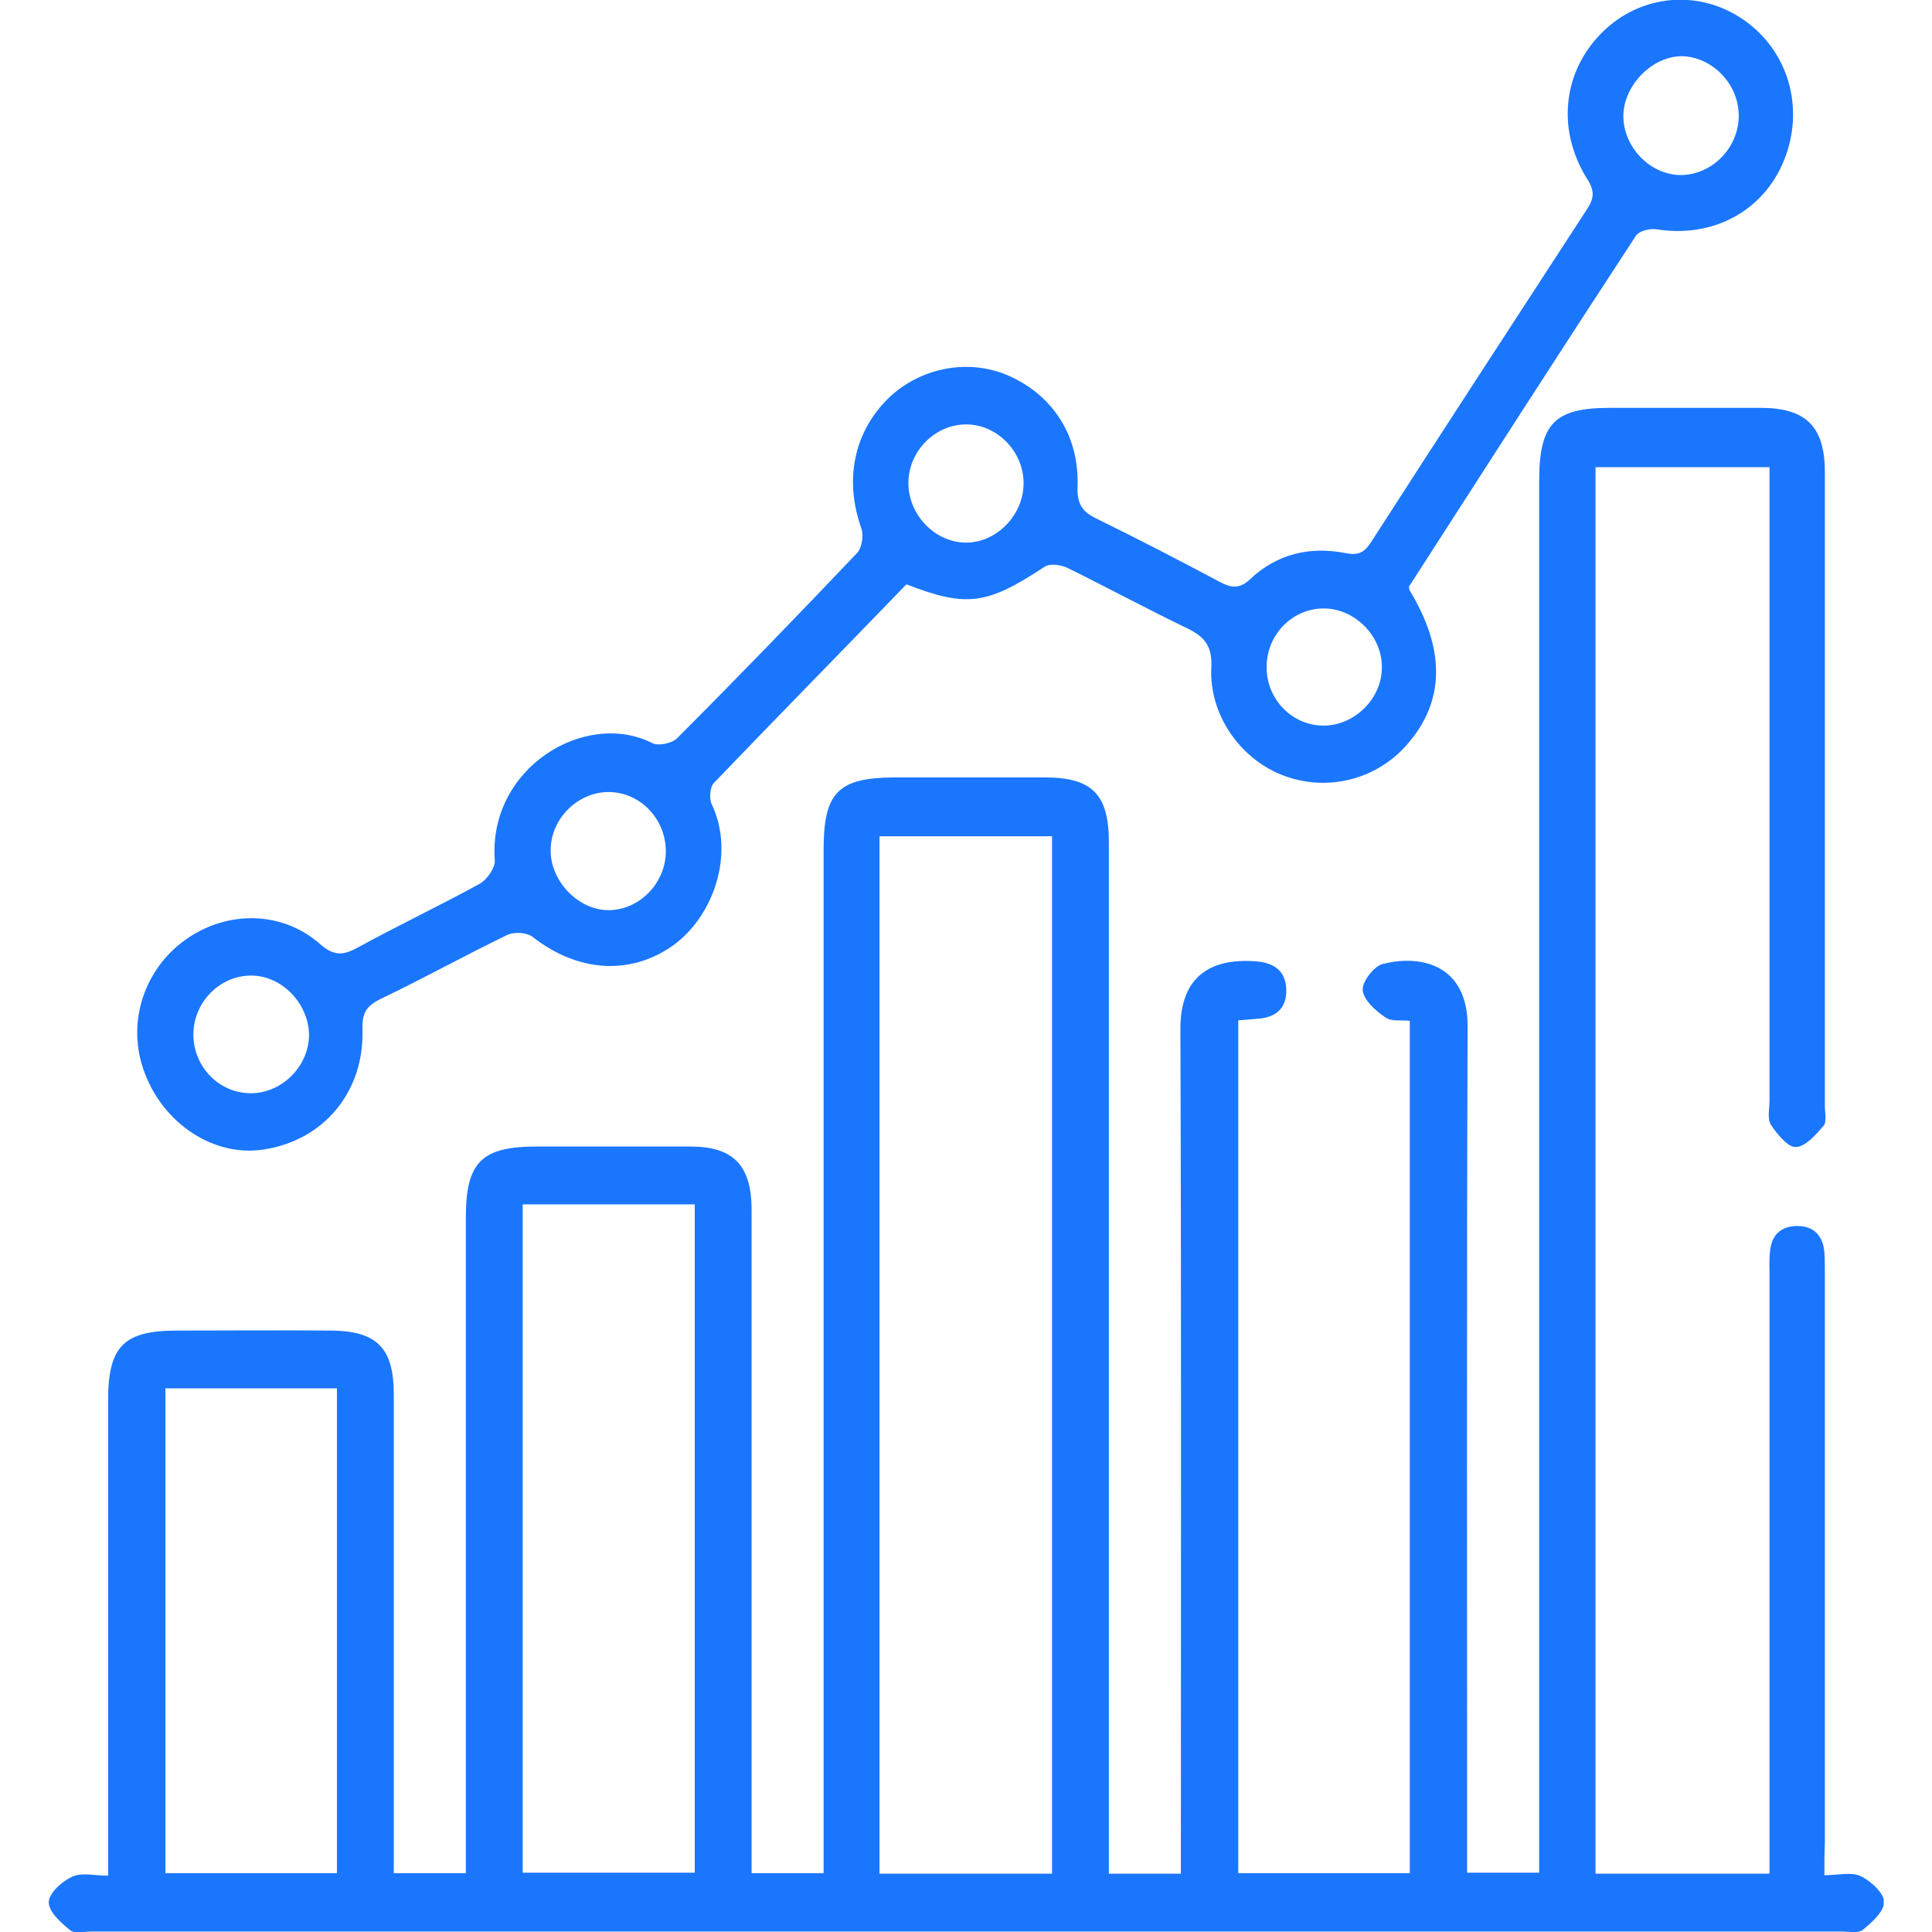
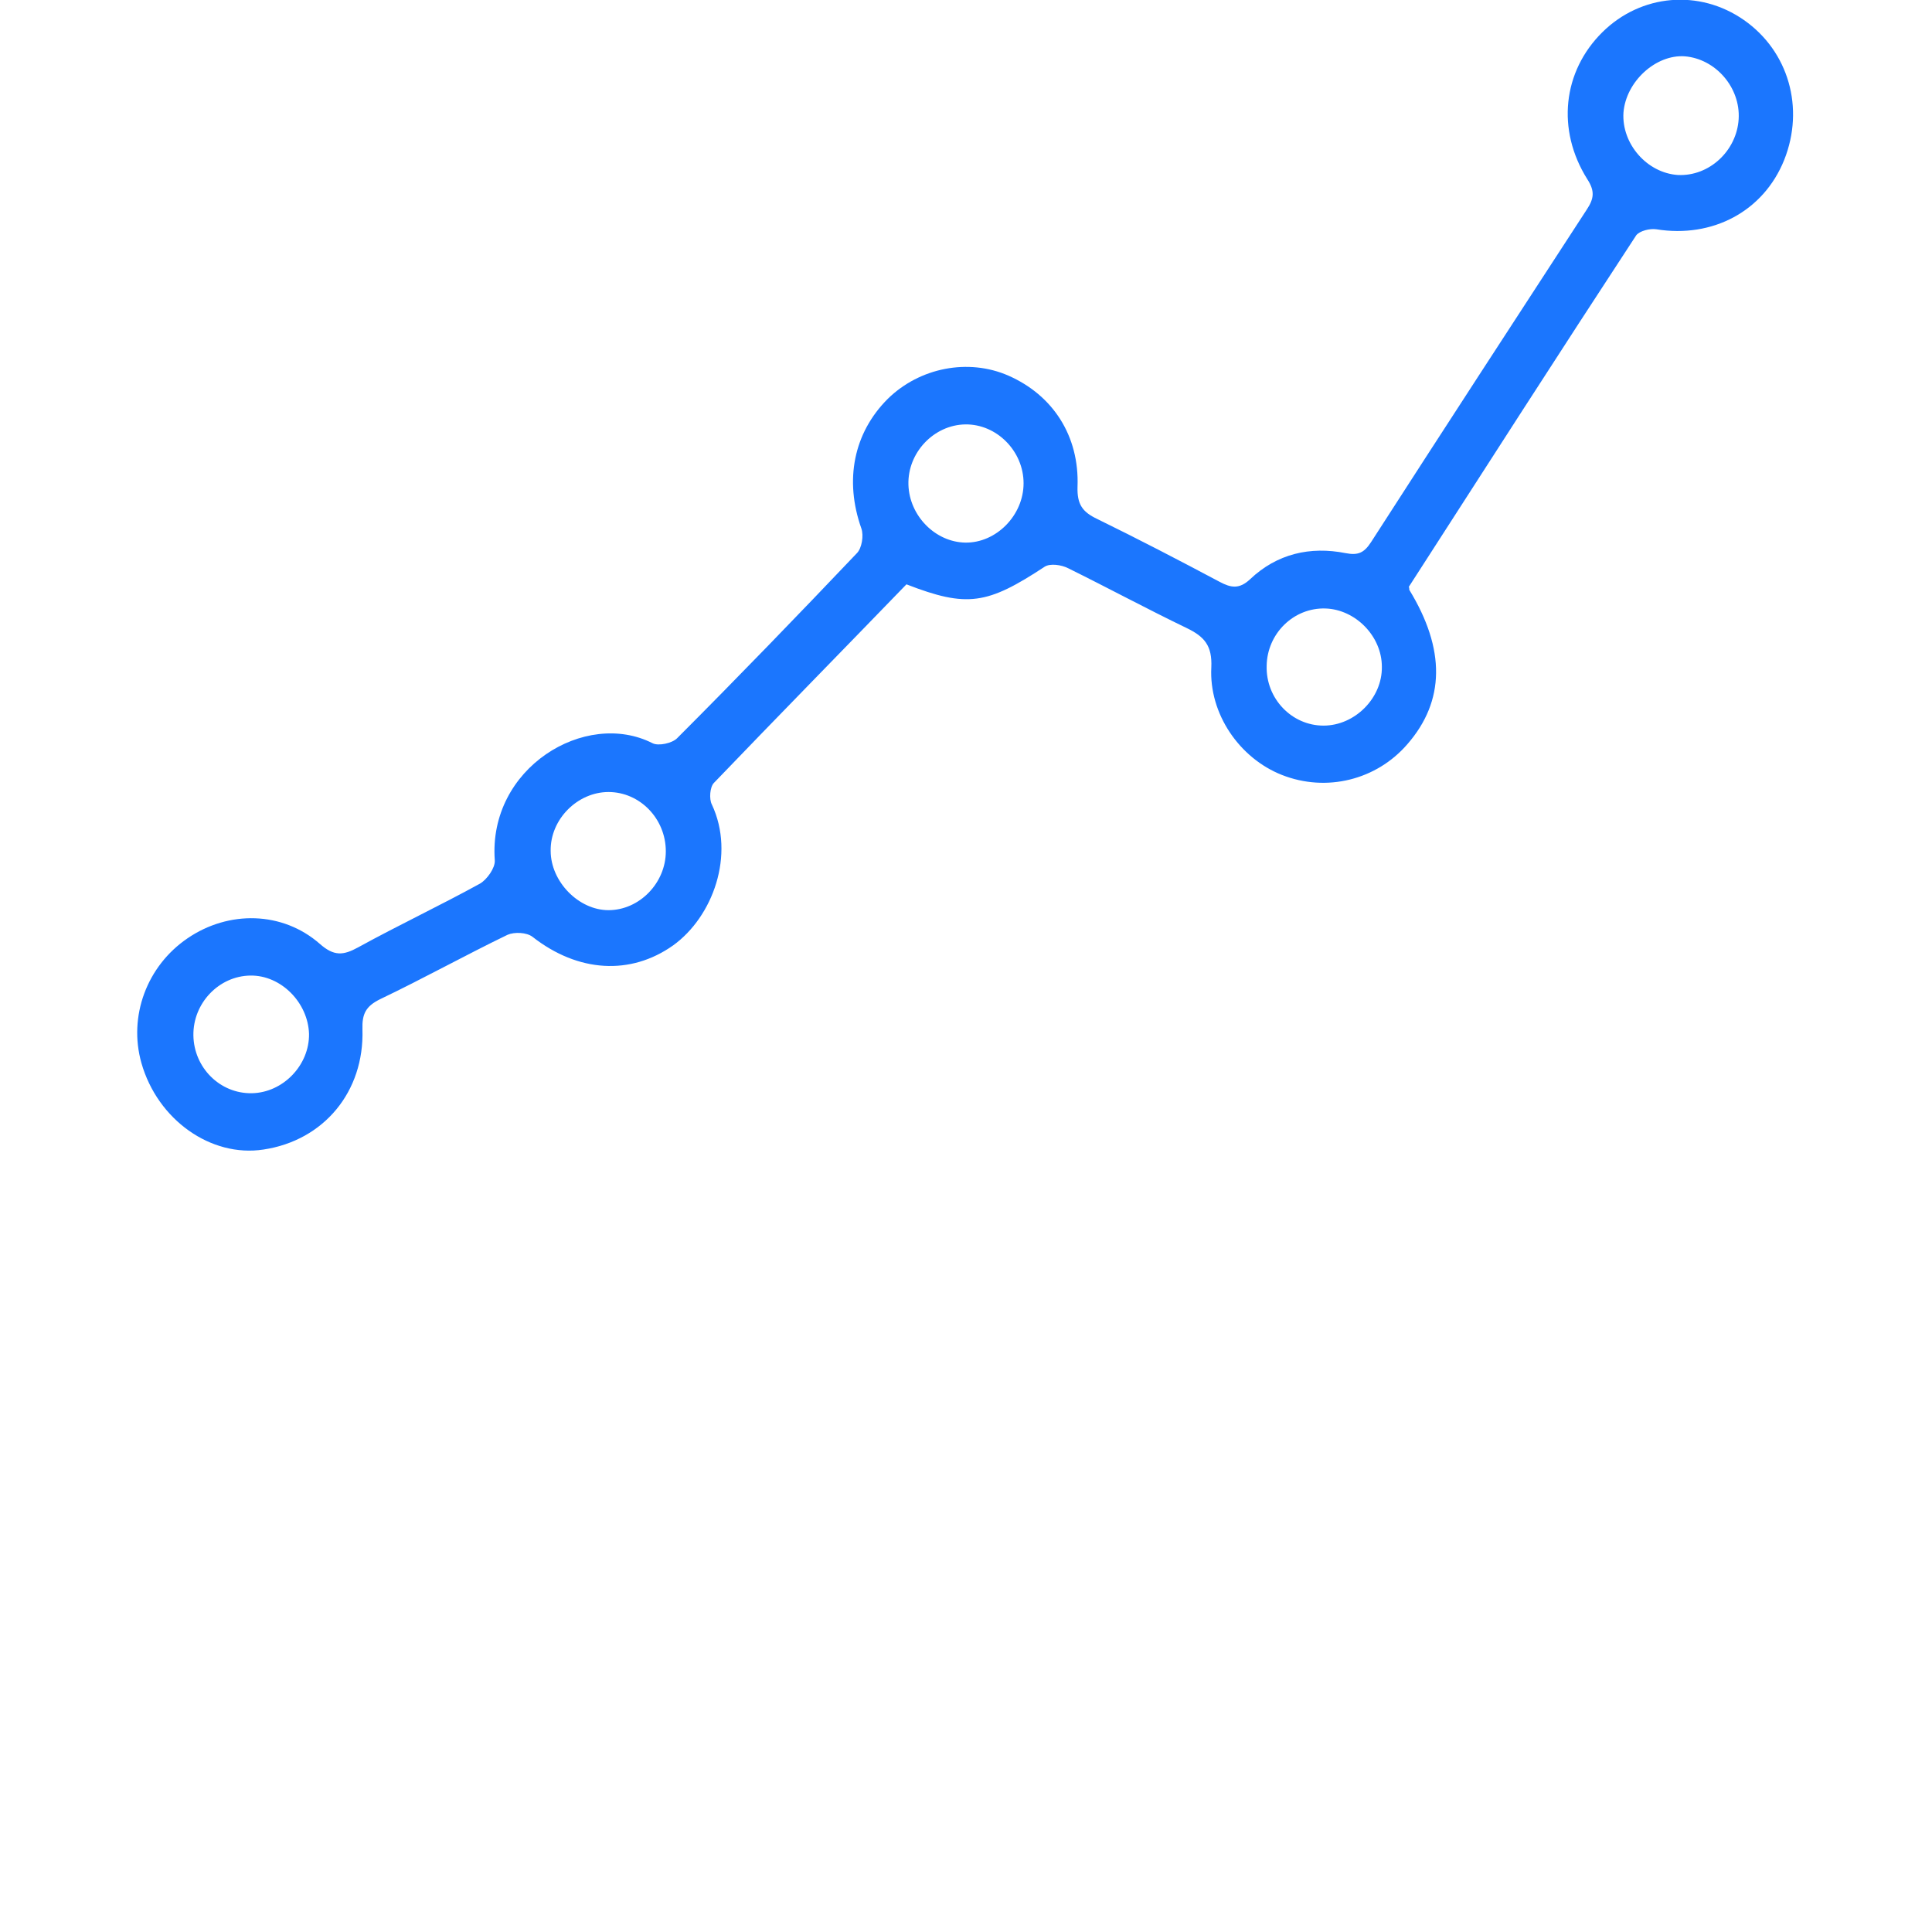
<svg xmlns="http://www.w3.org/2000/svg" width="40" height="40" viewBox="0 0 40 40" fill="none">
  <g clip-path="url(#clip0_1068_2399)">
-     <path d="M37.772 38.824C38.066 38.824 38.33 38.751 38.523 38.844C38.726 38.938 39 39.188 39.01 39.375C39.01 39.573 38.756 39.802 38.564 39.958C38.472 40.031 38.269 39.99 38.117 39.99C26.042 39.99 13.968 39.99 1.893 39.99C1.741 39.99 1.538 40.042 1.446 39.958C1.254 39.802 1 39.573 1.01 39.375C1.02 39.188 1.284 38.949 1.497 38.855C1.69 38.761 1.954 38.834 2.238 38.834C2.238 38.563 2.238 38.365 2.238 38.157C2.238 35.107 2.238 32.046 2.238 28.995C2.238 27.871 2.563 27.548 3.669 27.548C4.734 27.548 5.799 27.538 6.865 27.548C7.808 27.559 8.153 27.913 8.153 28.87C8.153 31.963 8.153 35.044 8.153 38.136C8.153 38.345 8.153 38.542 8.153 38.782C8.661 38.782 9.128 38.782 9.645 38.782C9.645 38.563 9.645 38.365 9.645 38.168C9.645 33.847 9.645 29.526 9.645 25.206C9.645 24.061 9.97 23.738 11.106 23.738C12.172 23.738 13.237 23.738 14.303 23.738C15.185 23.738 15.561 24.133 15.561 25.049C15.561 29.401 15.561 33.764 15.561 38.116C15.561 38.324 15.561 38.532 15.561 38.782C16.048 38.782 16.515 38.782 17.052 38.782C17.052 38.574 17.052 38.355 17.052 38.147C17.052 31.296 17.052 24.435 17.052 17.585C17.052 16.408 17.357 16.106 18.493 16.096C19.538 16.096 20.593 16.096 21.639 16.096C22.613 16.096 22.958 16.45 22.958 17.439C22.958 24.331 22.958 31.213 22.958 38.105C22.958 38.324 22.958 38.542 22.958 38.792C23.465 38.792 23.922 38.792 24.449 38.792C24.449 38.574 24.449 38.355 24.449 38.136C24.449 32.535 24.459 26.924 24.439 21.322C24.429 20.219 25.058 19.823 26.032 19.906C26.367 19.938 26.621 20.094 26.631 20.489C26.641 20.895 26.398 21.072 26.022 21.093C25.91 21.104 25.789 21.114 25.637 21.125C25.637 27.007 25.637 32.879 25.637 38.782C26.824 38.782 27.98 38.782 29.188 38.782C29.188 32.92 29.188 27.049 29.188 21.135C29.026 21.114 28.802 21.156 28.681 21.062C28.478 20.927 28.234 20.708 28.214 20.5C28.194 20.333 28.447 20 28.63 19.958C29.452 19.75 30.385 20 30.385 21.239C30.365 26.861 30.375 32.483 30.375 38.105C30.375 38.313 30.375 38.522 30.375 38.772C30.862 38.772 31.329 38.772 31.867 38.772C31.867 38.563 31.867 38.345 31.867 38.126C31.867 28.735 31.867 19.355 31.867 9.964C31.867 8.766 32.181 8.444 33.338 8.444C34.383 8.444 35.438 8.444 36.483 8.444C37.397 8.454 37.782 8.839 37.782 9.776C37.782 14.149 37.782 18.522 37.782 22.894C37.782 23.03 37.823 23.217 37.762 23.3C37.6 23.488 37.387 23.738 37.184 23.748C37.021 23.759 36.798 23.488 36.666 23.29C36.585 23.165 36.636 22.957 36.636 22.78C36.636 18.636 36.636 14.482 36.636 10.338C36.636 10.13 36.636 9.922 36.636 9.672C35.418 9.672 34.231 9.672 33.034 9.672C33.034 19.386 33.034 29.068 33.034 38.792C34.221 38.792 35.388 38.792 36.636 38.792C36.636 38.595 36.636 38.397 36.636 38.199C36.636 34.274 36.636 30.359 36.636 26.434C36.636 26.257 36.626 26.091 36.646 25.914C36.676 25.56 36.879 25.383 37.214 25.383C37.549 25.383 37.742 25.581 37.772 25.924C37.782 26.08 37.782 26.236 37.782 26.393C37.782 30.318 37.782 34.232 37.782 38.157C37.772 38.365 37.772 38.563 37.772 38.824ZM21.781 38.792C21.781 31.609 21.781 24.456 21.781 17.314C20.573 17.314 19.396 17.314 18.209 17.314C18.209 24.487 18.209 31.629 18.209 38.792C19.416 38.792 20.583 38.792 21.781 38.792ZM14.384 24.935C13.146 24.935 11.979 24.935 10.822 24.935C10.822 29.578 10.822 34.191 10.822 38.772C12.04 38.772 13.207 38.772 14.384 38.772C14.384 34.139 14.384 29.547 14.384 24.935ZM3.425 28.745C3.425 32.129 3.425 35.461 3.425 38.782C4.643 38.782 5.82 38.782 6.976 38.782C6.976 35.419 6.976 32.098 6.976 28.745C5.779 28.745 4.622 28.745 3.425 28.745Z" fill="#1B76FE" />
-     <path d="M29.178 12.212C29.929 13.441 29.919 14.513 29.137 15.409C28.498 16.148 27.463 16.408 26.54 16.044C25.667 15.7 25.028 14.784 25.079 13.816C25.099 13.368 24.937 13.181 24.571 13.004C23.749 12.608 22.938 12.171 22.116 11.765C21.974 11.692 21.74 11.661 21.629 11.733C20.442 12.514 20.026 12.587 18.767 12.098C17.448 13.462 16.109 14.826 14.78 16.21C14.698 16.294 14.678 16.543 14.739 16.658C15.226 17.699 14.759 18.98 13.937 19.573C13.055 20.198 11.969 20.135 11.025 19.396C10.903 19.302 10.65 19.292 10.508 19.354C9.625 19.781 8.763 20.26 7.87 20.687C7.575 20.833 7.494 20.989 7.504 21.312C7.545 22.603 6.703 23.613 5.455 23.8C4.369 23.967 3.263 23.186 2.928 22.009C2.654 21.041 3.04 20 3.882 19.427C4.734 18.844 5.85 18.865 6.622 19.542C6.916 19.802 7.109 19.781 7.413 19.615C8.245 19.157 9.108 18.751 9.94 18.293C10.082 18.209 10.254 17.97 10.244 17.814C10.102 15.898 12.121 14.68 13.511 15.388C13.633 15.45 13.917 15.388 14.019 15.284C15.277 14.024 16.515 12.743 17.742 11.452C17.844 11.348 17.885 11.088 17.834 10.942C17.479 9.943 17.672 8.964 18.382 8.256C19.041 7.611 20.046 7.413 20.878 7.777C21.801 8.183 22.349 9.026 22.309 10.078C22.298 10.442 22.41 10.599 22.715 10.744C23.567 11.161 24.409 11.598 25.251 12.046C25.485 12.171 25.657 12.202 25.88 11.994C26.438 11.463 27.128 11.307 27.859 11.452C28.123 11.504 28.244 11.442 28.387 11.223C29.868 8.922 31.36 6.632 32.851 4.341C33.003 4.112 33.024 3.956 32.861 3.706C32.222 2.686 32.354 1.478 33.176 0.666C33.977 -0.125 35.185 -0.229 36.108 0.416C37.032 1.062 37.367 2.238 36.94 3.311C36.514 4.373 35.459 4.935 34.292 4.747C34.16 4.727 33.947 4.779 33.876 4.872C32.293 7.288 30.73 9.724 29.168 12.15C29.178 12.171 29.178 12.191 29.178 12.212ZM35.997 2.467C36.037 1.812 35.52 1.218 34.881 1.166C34.282 1.124 33.663 1.687 33.612 2.332C33.572 2.978 34.099 3.581 34.739 3.623C35.388 3.654 35.956 3.123 35.997 2.467ZM12.598 16.398C11.959 16.398 11.391 16.96 11.401 17.616C11.401 18.251 11.979 18.844 12.598 18.844C13.237 18.844 13.785 18.282 13.785 17.626C13.785 16.949 13.247 16.398 12.598 16.398ZM19.985 8.787C19.336 8.797 18.788 9.37 18.808 10.036C18.828 10.682 19.366 11.223 19.985 11.234C20.624 11.244 21.192 10.671 21.192 10.005C21.192 9.339 20.634 8.777 19.985 8.787ZM27.402 15.023C28.052 15.023 28.62 14.451 28.61 13.805C28.61 13.17 28.062 12.618 27.443 12.598C26.783 12.577 26.235 13.118 26.225 13.784C26.205 14.461 26.743 15.023 27.402 15.023ZM5.181 20.198C4.531 20.208 3.994 20.77 4.004 21.437C4.014 22.103 4.552 22.644 5.211 22.634C5.861 22.624 6.408 22.051 6.398 21.405C6.378 20.76 5.82 20.187 5.181 20.198Z" fill="#1B76FE" />
+     <path d="M29.178 12.212C29.929 13.441 29.919 14.513 29.137 15.409C28.498 16.148 27.463 16.408 26.54 16.044C25.667 15.7 25.028 14.784 25.079 13.816C25.099 13.368 24.937 13.181 24.571 13.004C23.749 12.608 22.938 12.171 22.116 11.765C21.974 11.692 21.74 11.661 21.629 11.733C20.442 12.514 20.026 12.587 18.767 12.098C17.448 13.462 16.109 14.826 14.78 16.21C14.698 16.294 14.678 16.543 14.739 16.658C15.226 17.699 14.759 18.98 13.937 19.573C13.055 20.198 11.969 20.135 11.025 19.396C10.903 19.302 10.65 19.292 10.508 19.354C9.625 19.781 8.763 20.26 7.87 20.687C7.575 20.833 7.494 20.989 7.504 21.312C7.545 22.603 6.703 23.613 5.455 23.8C4.369 23.967 3.263 23.186 2.928 22.009C2.654 21.041 3.04 20 3.882 19.427C4.734 18.844 5.85 18.865 6.622 19.542C6.916 19.802 7.109 19.781 7.413 19.615C8.245 19.157 9.108 18.751 9.94 18.293C10.082 18.209 10.254 17.97 10.244 17.814C10.102 15.898 12.121 14.68 13.511 15.388C13.633 15.45 13.917 15.388 14.019 15.284C15.277 14.024 16.515 12.743 17.742 11.452C17.844 11.348 17.885 11.088 17.834 10.942C17.479 9.943 17.672 8.964 18.382 8.256C19.041 7.611 20.046 7.413 20.878 7.777C21.801 8.183 22.349 9.026 22.309 10.078C22.298 10.442 22.41 10.599 22.715 10.744C23.567 11.161 24.409 11.598 25.251 12.046C25.485 12.171 25.657 12.202 25.88 11.994C26.438 11.463 27.128 11.307 27.859 11.452C28.123 11.504 28.244 11.442 28.387 11.223C29.868 8.922 31.36 6.632 32.851 4.341C33.003 4.112 33.024 3.956 32.861 3.706C32.222 2.686 32.354 1.478 33.176 0.666C33.977 -0.125 35.185 -0.229 36.108 0.416C37.032 1.062 37.367 2.238 36.94 3.311C36.514 4.373 35.459 4.935 34.292 4.747C34.16 4.727 33.947 4.779 33.876 4.872C32.293 7.288 30.73 9.724 29.168 12.15C29.178 12.171 29.178 12.191 29.178 12.212M35.997 2.467C36.037 1.812 35.52 1.218 34.881 1.166C34.282 1.124 33.663 1.687 33.612 2.332C33.572 2.978 34.099 3.581 34.739 3.623C35.388 3.654 35.956 3.123 35.997 2.467ZM12.598 16.398C11.959 16.398 11.391 16.96 11.401 17.616C11.401 18.251 11.979 18.844 12.598 18.844C13.237 18.844 13.785 18.282 13.785 17.626C13.785 16.949 13.247 16.398 12.598 16.398ZM19.985 8.787C19.336 8.797 18.788 9.37 18.808 10.036C18.828 10.682 19.366 11.223 19.985 11.234C20.624 11.244 21.192 10.671 21.192 10.005C21.192 9.339 20.634 8.777 19.985 8.787ZM27.402 15.023C28.052 15.023 28.62 14.451 28.61 13.805C28.61 13.17 28.062 12.618 27.443 12.598C26.783 12.577 26.235 13.118 26.225 13.784C26.205 14.461 26.743 15.023 27.402 15.023ZM5.181 20.198C4.531 20.208 3.994 20.77 4.004 21.437C4.014 22.103 4.552 22.644 5.211 22.634C5.861 22.624 6.408 22.051 6.398 21.405C6.378 20.76 5.82 20.187 5.181 20.198Z" fill="#1B76FE" />
  </g>
  <defs>
    <clipPath id="clip0_1068_2399">
      <rect width="38" height="40" fill="white" transform="translate(1)" />
    </clipPath>
  </defs>
</svg>